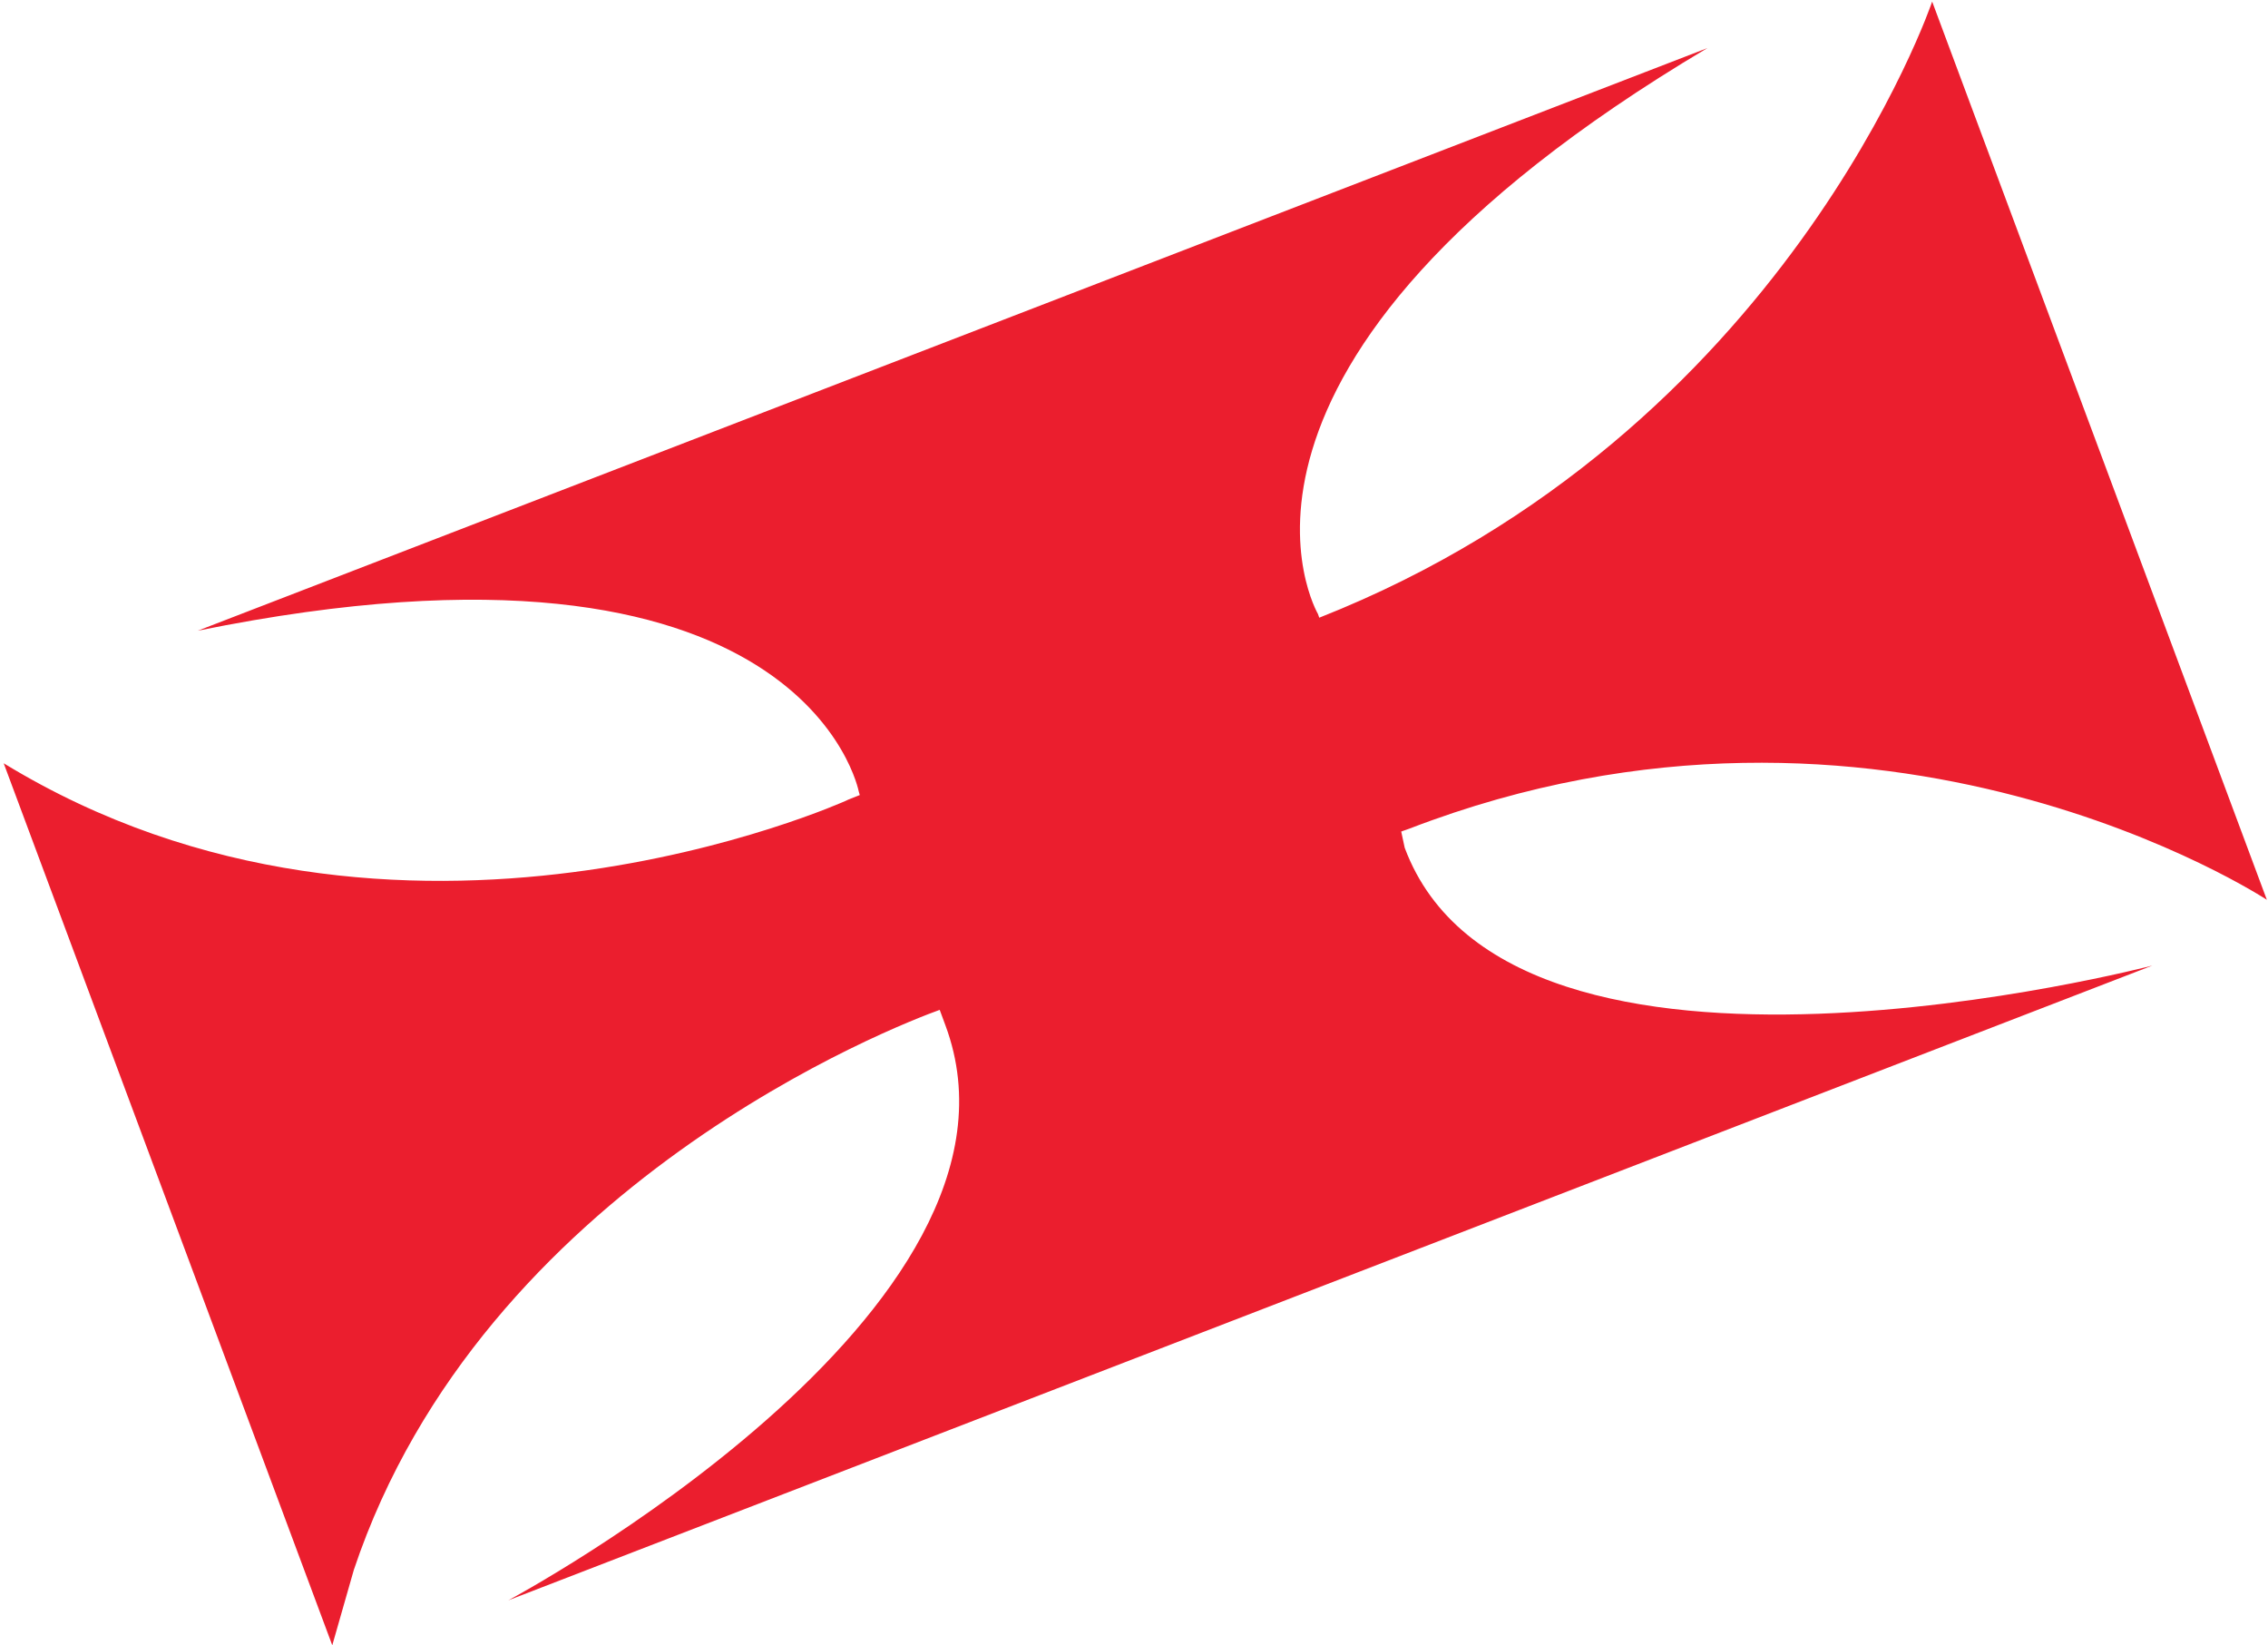
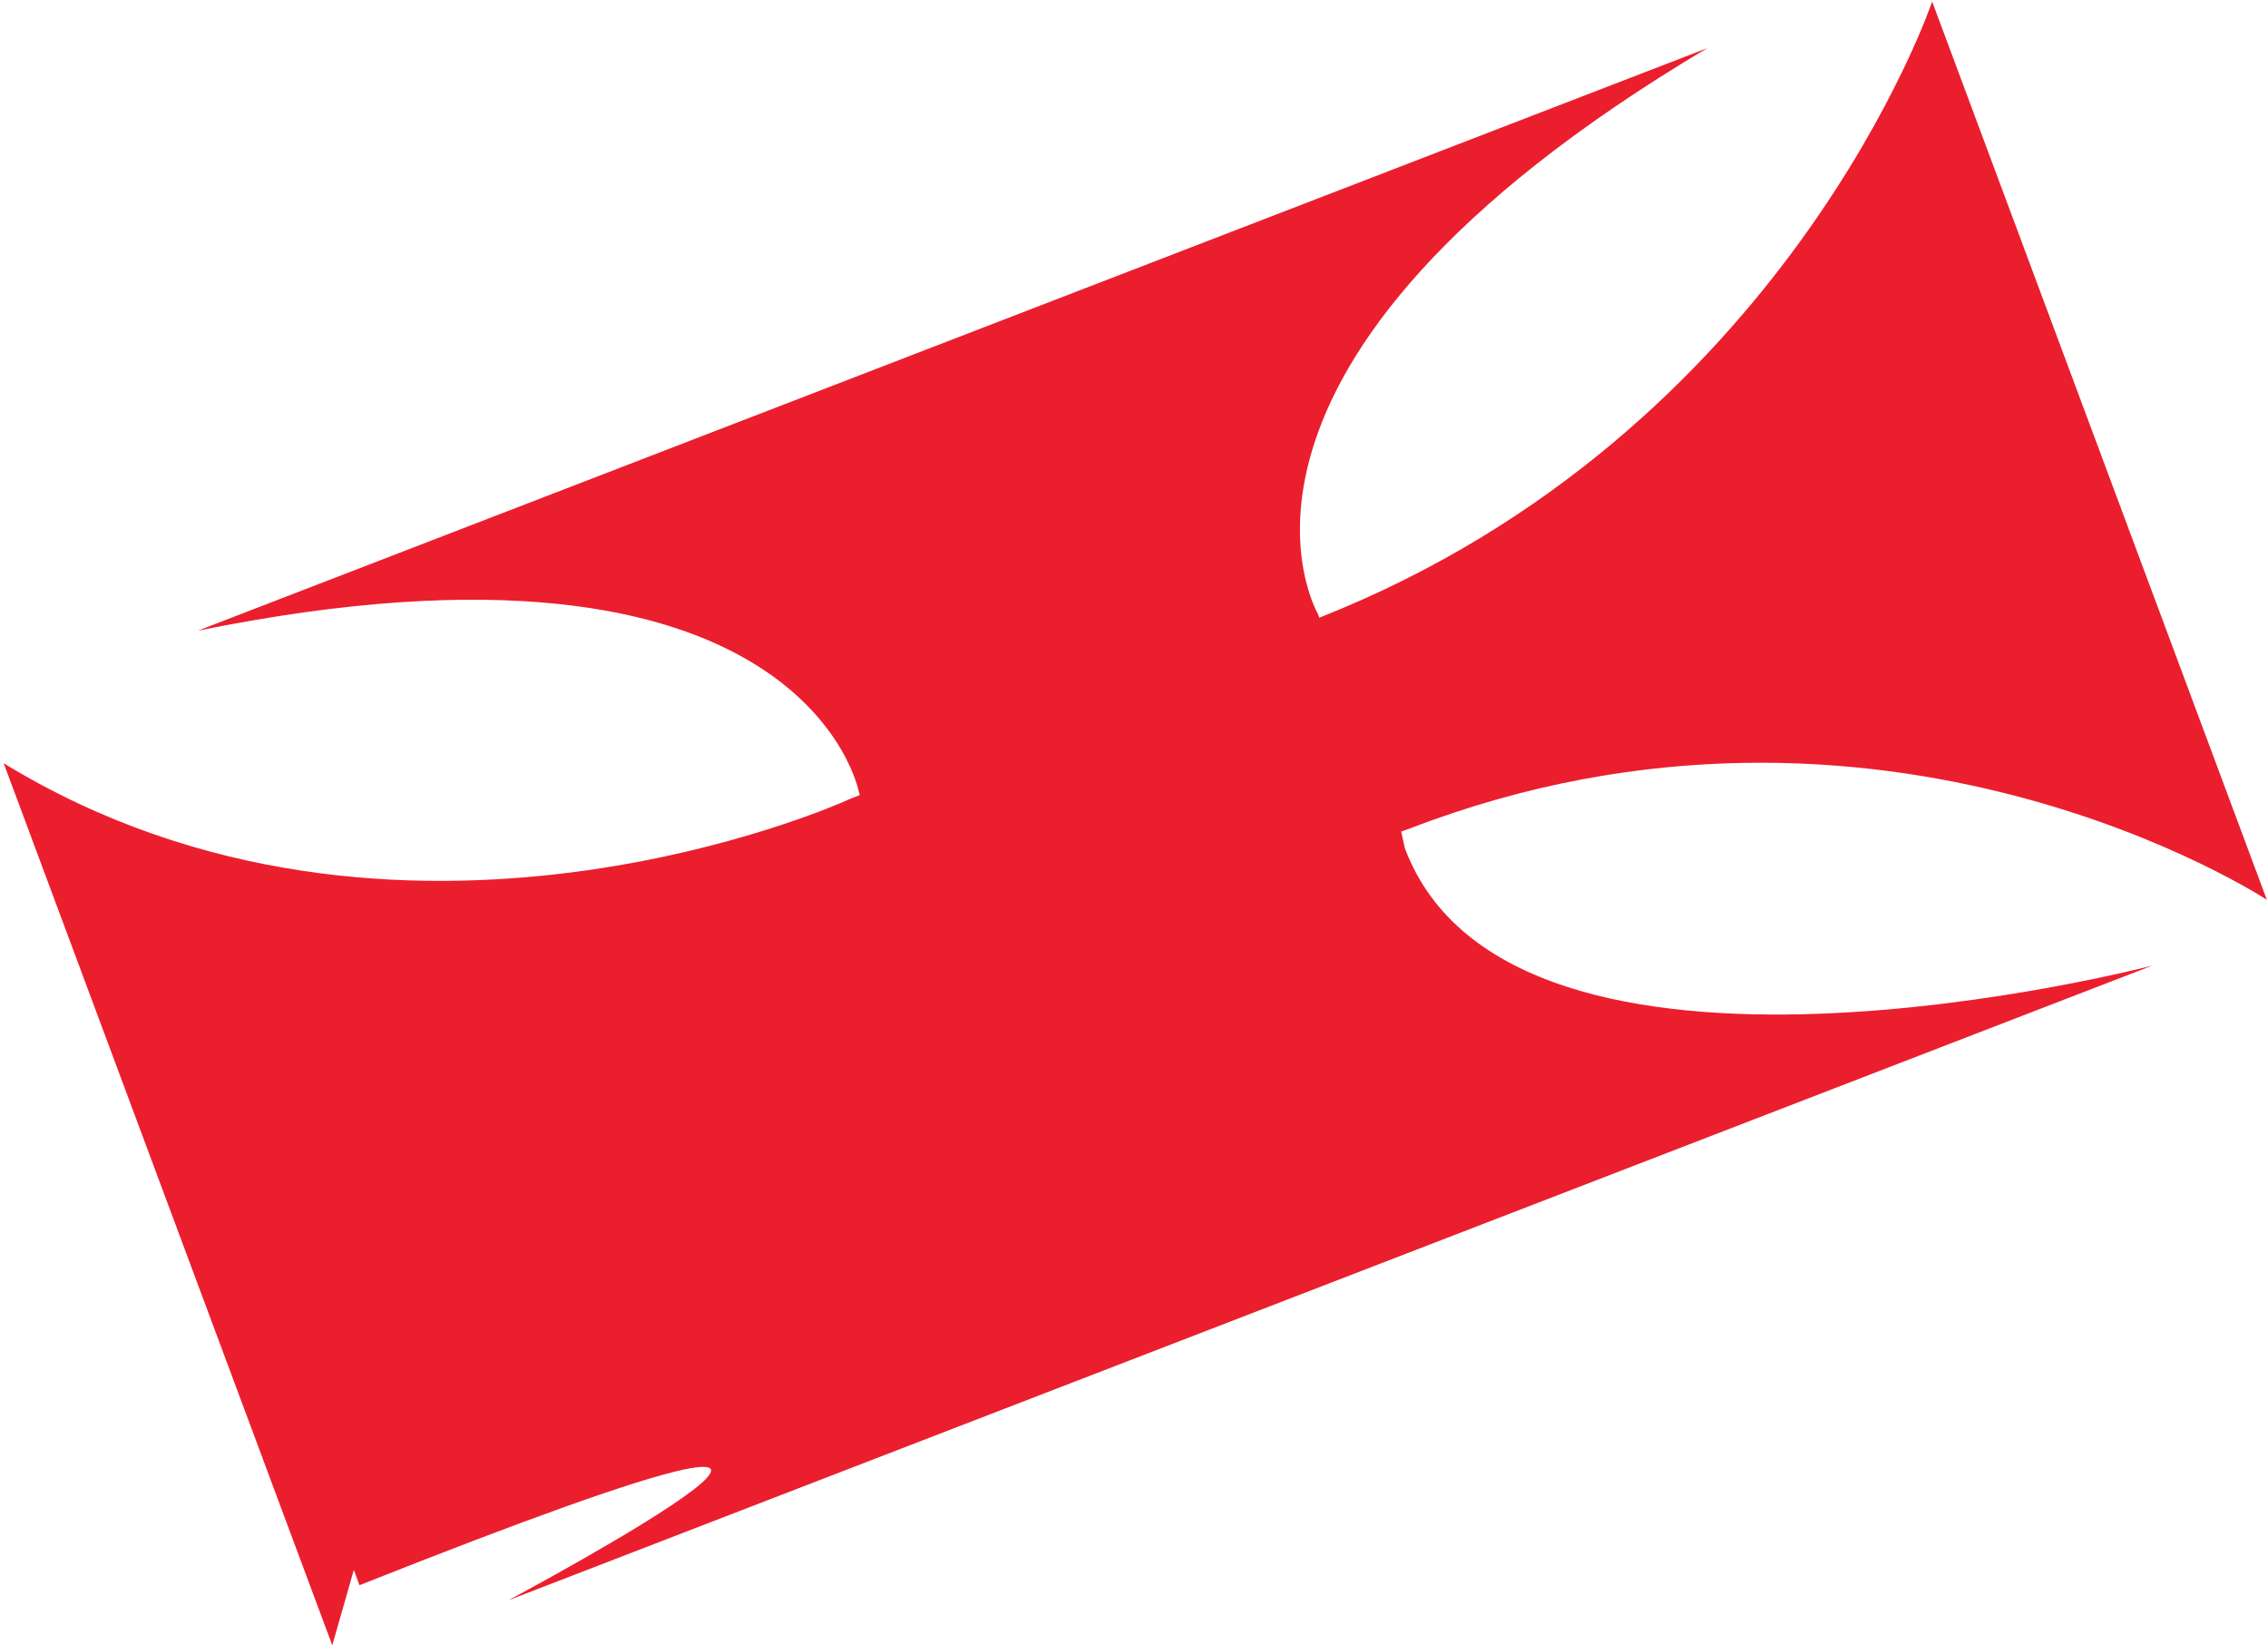
<svg xmlns="http://www.w3.org/2000/svg" viewBox="0 0 378.667 274.667" height="274.667" width="378.667" xml:space="preserve" id="svg2" version="1.1">
  <defs id="defs6" />
  <g transform="matrix(1.333,0,0,-1.333,0,274.667)" id="g10">
    <g transform="scale(0.1)" id="g12">
-       <path id="path14" style="fill:#eb1e2e;fill-opacity:1;fill-rule:evenodd;stroke:none" d="m 1075.64,1069.15 1.24,-4.31 c -16.75,-6.41 -16.75,-6.85 -16.75,-6.85 0,0 -561.575,-254.9 -1055.497,46.65 L 416.176,0.059 443.172,94.477 C 604.977,577.672 1125.42,777.297 1176.99,795.836 l 2.85,-7.668 4.23,-11.477 C 1317.3,419.453 636.625,56.375 636.625,56.375 L 2695.86,851.313 c 0,0 -803.01,-210.165 -936.44,147.515 l -4.3,19.982 h -0.65 c 3.62,1.69 7.32,2.49 10.95,4.02 592.23,228.07 1073.86,-89.158 1073.86,-89.158 L 2420.07,2058.54 c 0,0 -182.88,-540.83 -767.67,-771.58 l -1.65,4.69 c 0,0 -181.92,310.61 487.71,708.62 L 247.746,1270.68 c 760.604,154.3 827.894,-201.53 827.894,-201.53 v 0" />
+       <path id="path14" style="fill:#eb1e2e;fill-opacity:1;fill-rule:evenodd;stroke:none" d="m 1075.64,1069.15 1.24,-4.31 c -16.75,-6.41 -16.75,-6.85 -16.75,-6.85 0,0 -561.575,-254.9 -1055.497,46.65 L 416.176,0.059 443.172,94.477 l 2.85,-7.668 4.23,-11.477 C 1317.3,419.453 636.625,56.375 636.625,56.375 L 2695.86,851.313 c 0,0 -803.01,-210.165 -936.44,147.515 l -4.3,19.982 h -0.65 c 3.62,1.69 7.32,2.49 10.95,4.02 592.23,228.07 1073.86,-89.158 1073.86,-89.158 L 2420.07,2058.54 c 0,0 -182.88,-540.83 -767.67,-771.58 l -1.65,4.69 c 0,0 -181.92,310.61 487.71,708.62 L 247.746,1270.68 c 760.604,154.3 827.894,-201.53 827.894,-201.53 v 0" />
    </g>
  </g>
</svg>